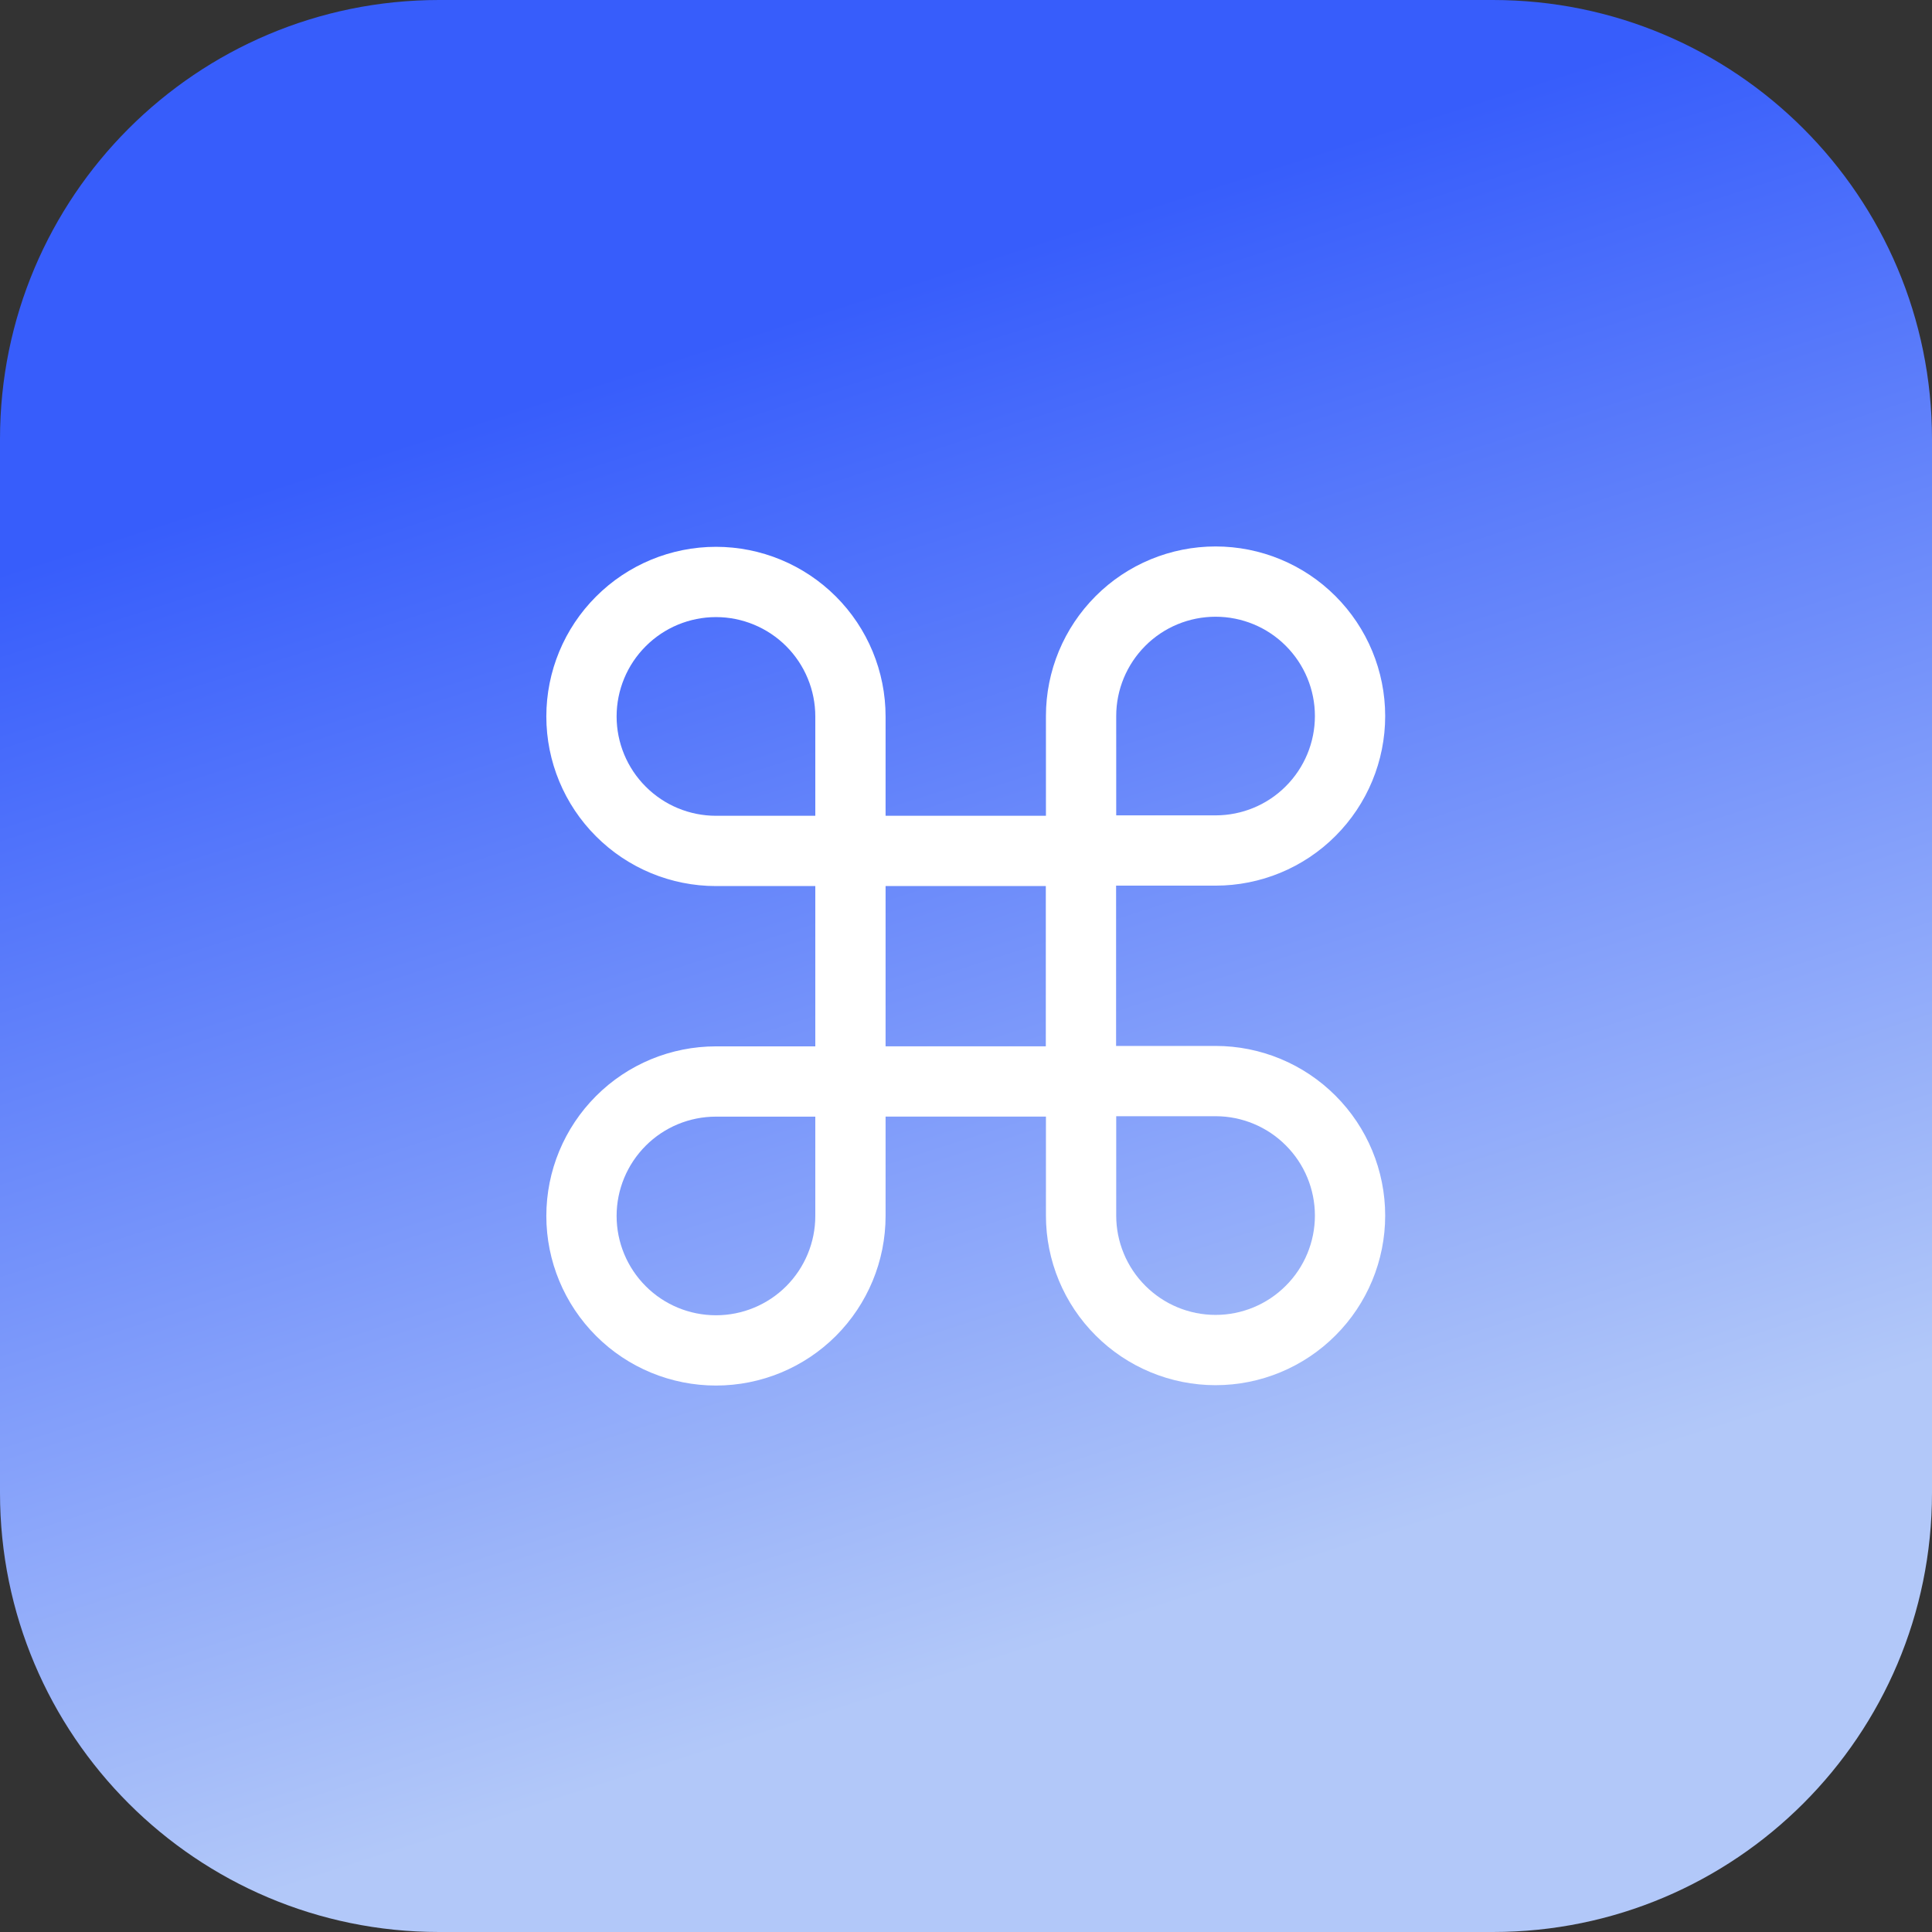
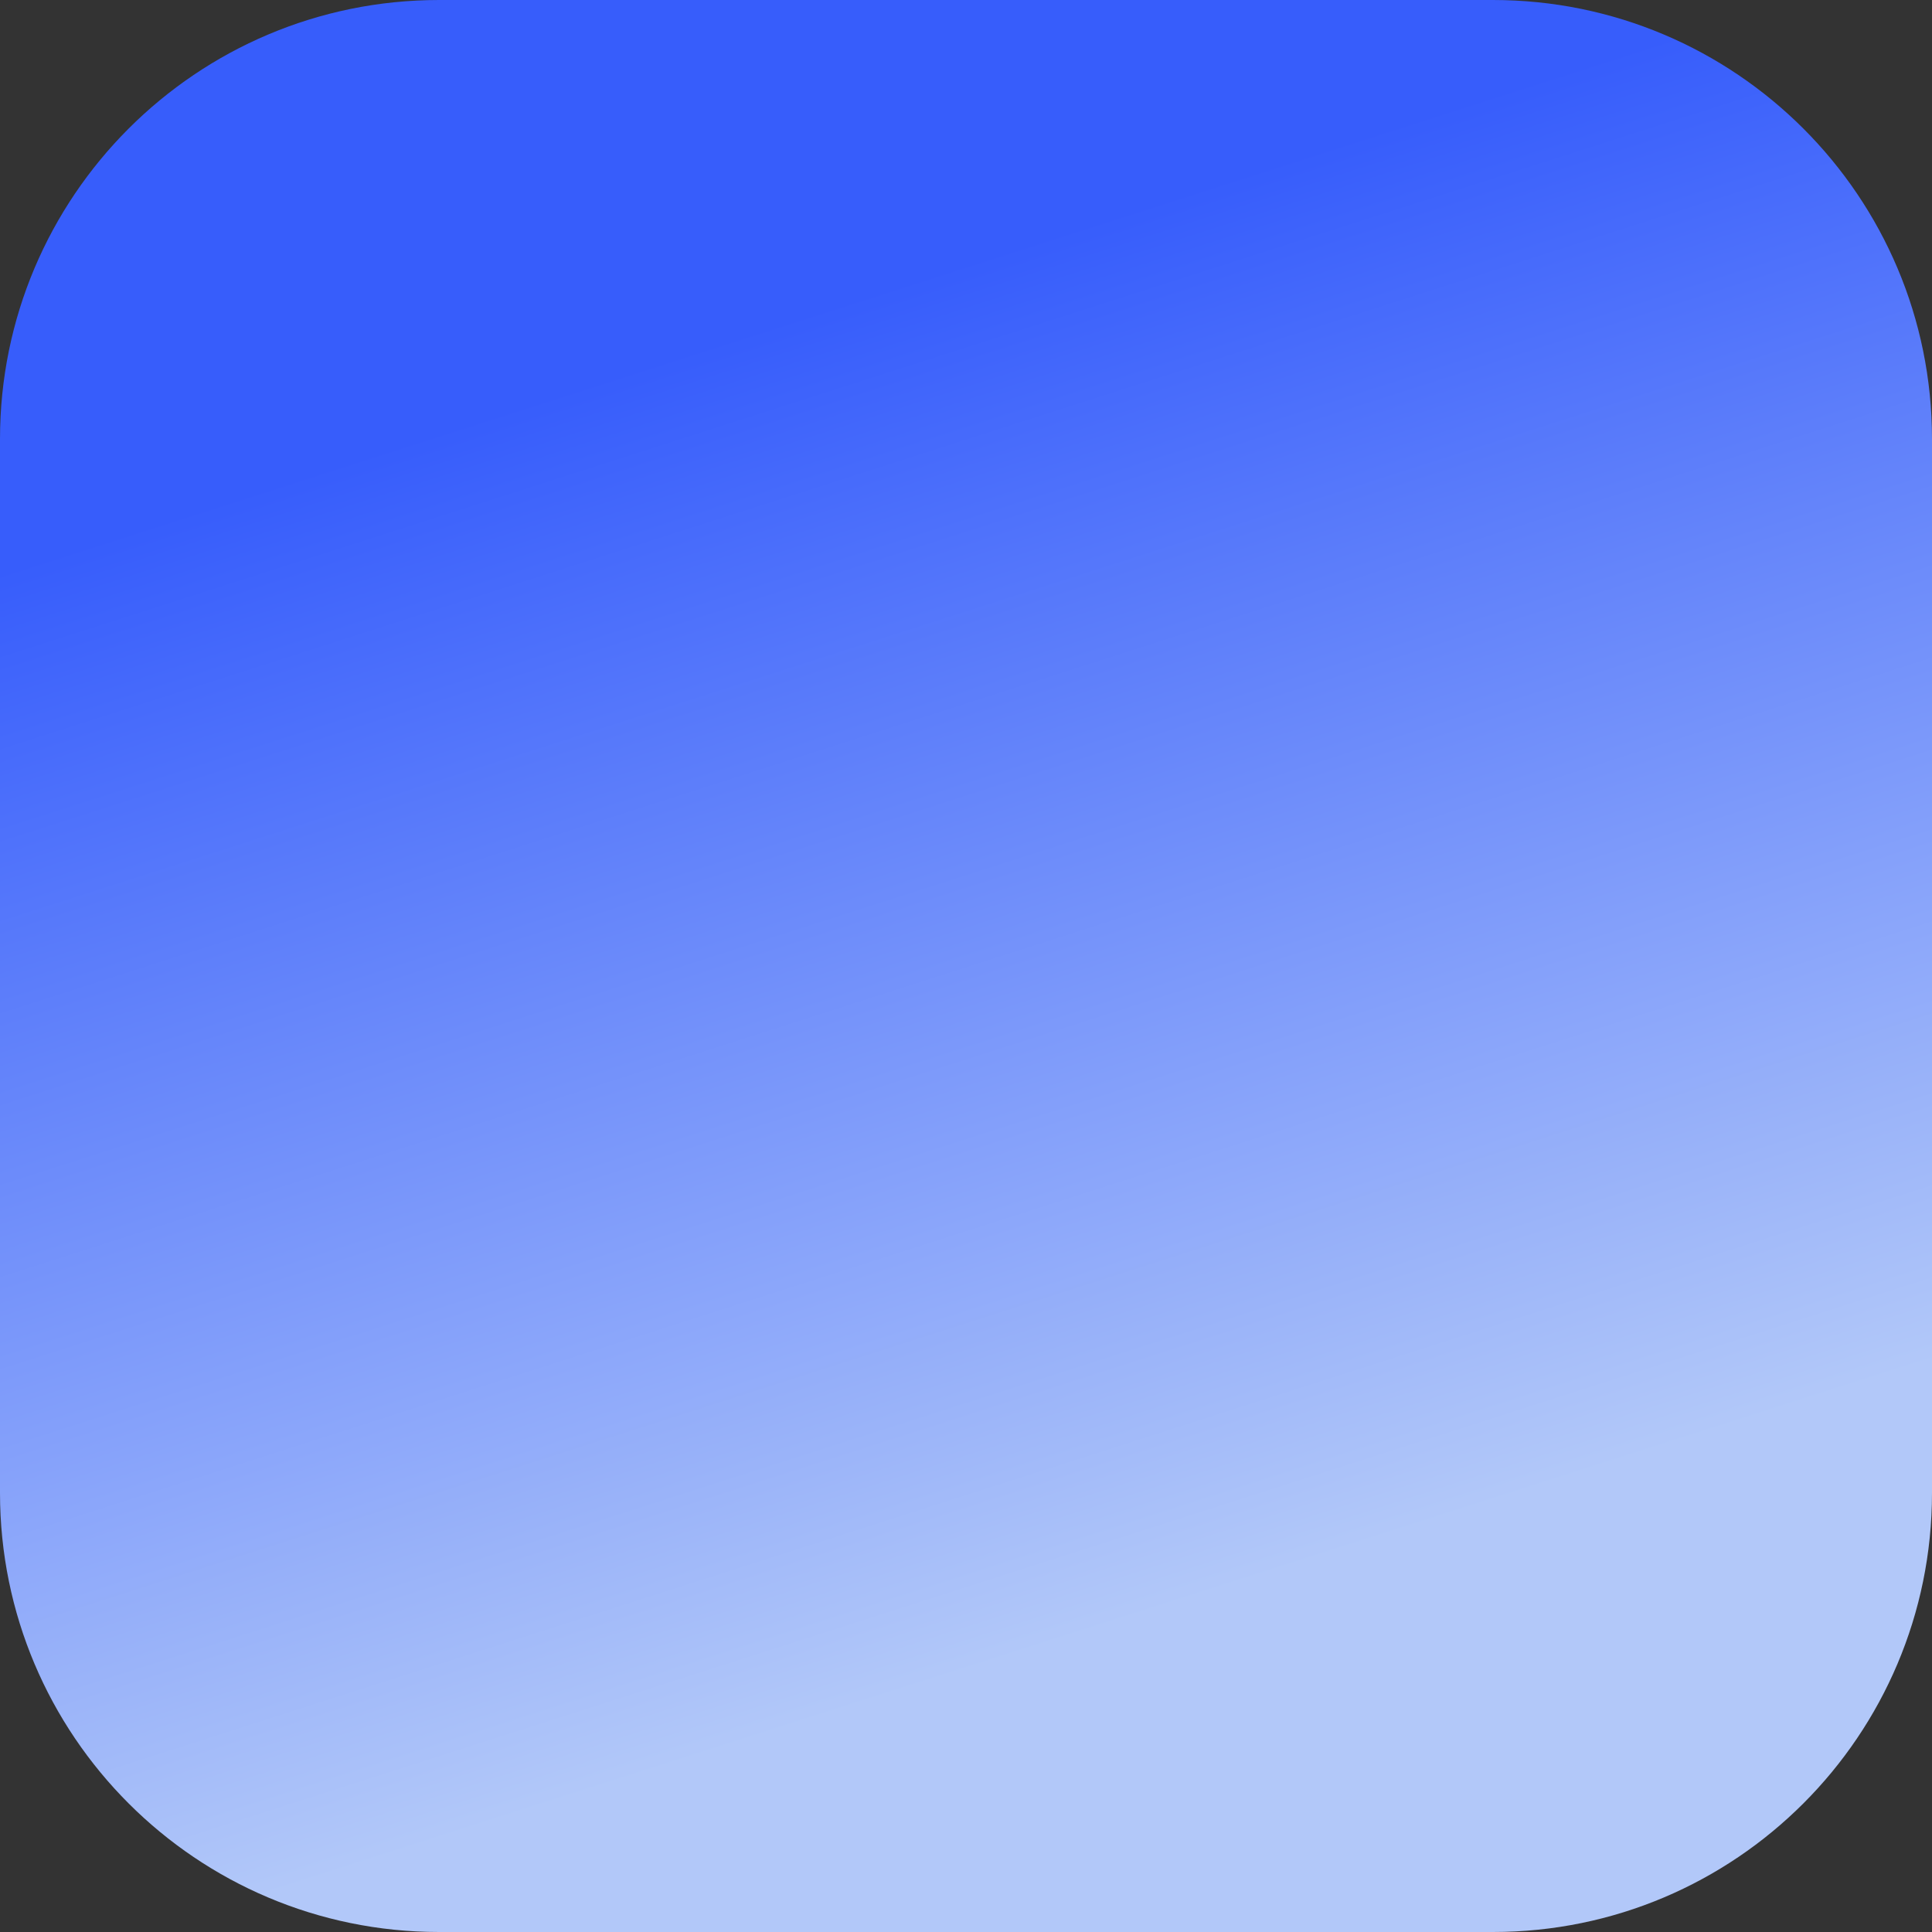
<svg xmlns="http://www.w3.org/2000/svg" width="32" height="32" viewBox="0 0 32 32" fill="none">
  <rect x="0" y="0" width="32" height="32" fill="#333333" stroke="none" />
  <path d="M0 7.273C0 3.256 3.256 0 7.273 0H24.727C28.744 0 32 3.256 32 7.273V24.727C32 28.744 28.744 32 24.727 32H7.273C3.256 32 0 28.744 0 24.727V7.273Z" fill="url(#paint0_linear_76_22253)" />
  <g clip-path="url(#clip0_76_22253)">
    <path d="M20.134 9.633C20.724 9.633 21.291 9.867 21.708 10.285C22.126 10.703 22.361 11.269 22.361 11.86C22.361 12.451 22.126 13.017 21.708 13.435C21.291 13.853 20.724 14.087 20.134 14.087H17.906V11.86C17.906 11.269 18.141 10.703 18.559 10.285C18.976 9.867 19.543 9.633 20.134 9.633Z" stroke="white" stroke-width="1.164" stroke-linecap="round" stroke-linejoin="round" />
    <path d="M14.086 14.094H11.859C11.268 14.094 10.701 13.859 10.284 13.441C9.866 13.024 9.631 12.457 9.631 11.867C9.631 11.276 9.866 10.709 10.284 10.292C10.701 9.874 11.268 9.639 11.859 9.639C12.449 9.639 13.016 9.874 13.434 10.292C13.851 10.709 14.086 11.276 14.086 11.867V14.094Z" stroke="white" stroke-width="1.164" stroke-linecap="round" stroke-linejoin="round" />
    <path d="M17.906 17.906H20.134C20.724 17.906 21.291 18.141 21.708 18.559C22.126 18.976 22.361 19.543 22.361 20.134C22.361 20.724 22.126 21.291 21.708 21.708C21.291 22.126 20.724 22.361 20.134 22.361C19.543 22.361 18.976 22.126 18.559 21.708C18.141 21.291 17.906 20.724 17.906 20.134V17.906Z" stroke="white" stroke-width="1.164" stroke-linecap="round" stroke-linejoin="round" />
    <path d="M11.859 22.367C11.268 22.367 10.701 22.133 10.284 21.715C9.866 21.297 9.631 20.731 9.631 20.14C9.631 19.549 9.866 18.983 10.284 18.565C10.701 18.147 11.268 17.913 11.859 17.913H14.086V20.14C14.086 20.731 13.851 21.297 13.434 21.715C13.016 22.133 12.449 22.367 11.859 22.367Z" stroke="white" stroke-width="1.164" stroke-linecap="round" stroke-linejoin="round" />
-     <path d="M17.904 14.094H14.086V17.912H17.904V14.094Z" stroke="white" stroke-width="1.164" stroke-linecap="round" stroke-linejoin="round" />
+     <path d="M17.904 14.094H14.086V17.912V14.094Z" stroke="white" stroke-width="1.164" stroke-linecap="round" stroke-linejoin="round" />
  </g>
  <defs>
    <linearGradient id="paint0_linear_76_22253" x1="10.8" y1="6" x2="17.6" y2="27.2" gradientUnits="userSpaceOnUse">
      <stop stop-color="#375DFB" />
      <stop offset="1" stop-color="#B2C8F9" />
    </linearGradient>
    <clipPath id="clip0_76_22253">
-       <rect width="20.364" height="20.364" fill="white" transform="translate(5.812 5.82)" />
-     </clipPath>
+       </clipPath>
  </defs>
</svg>